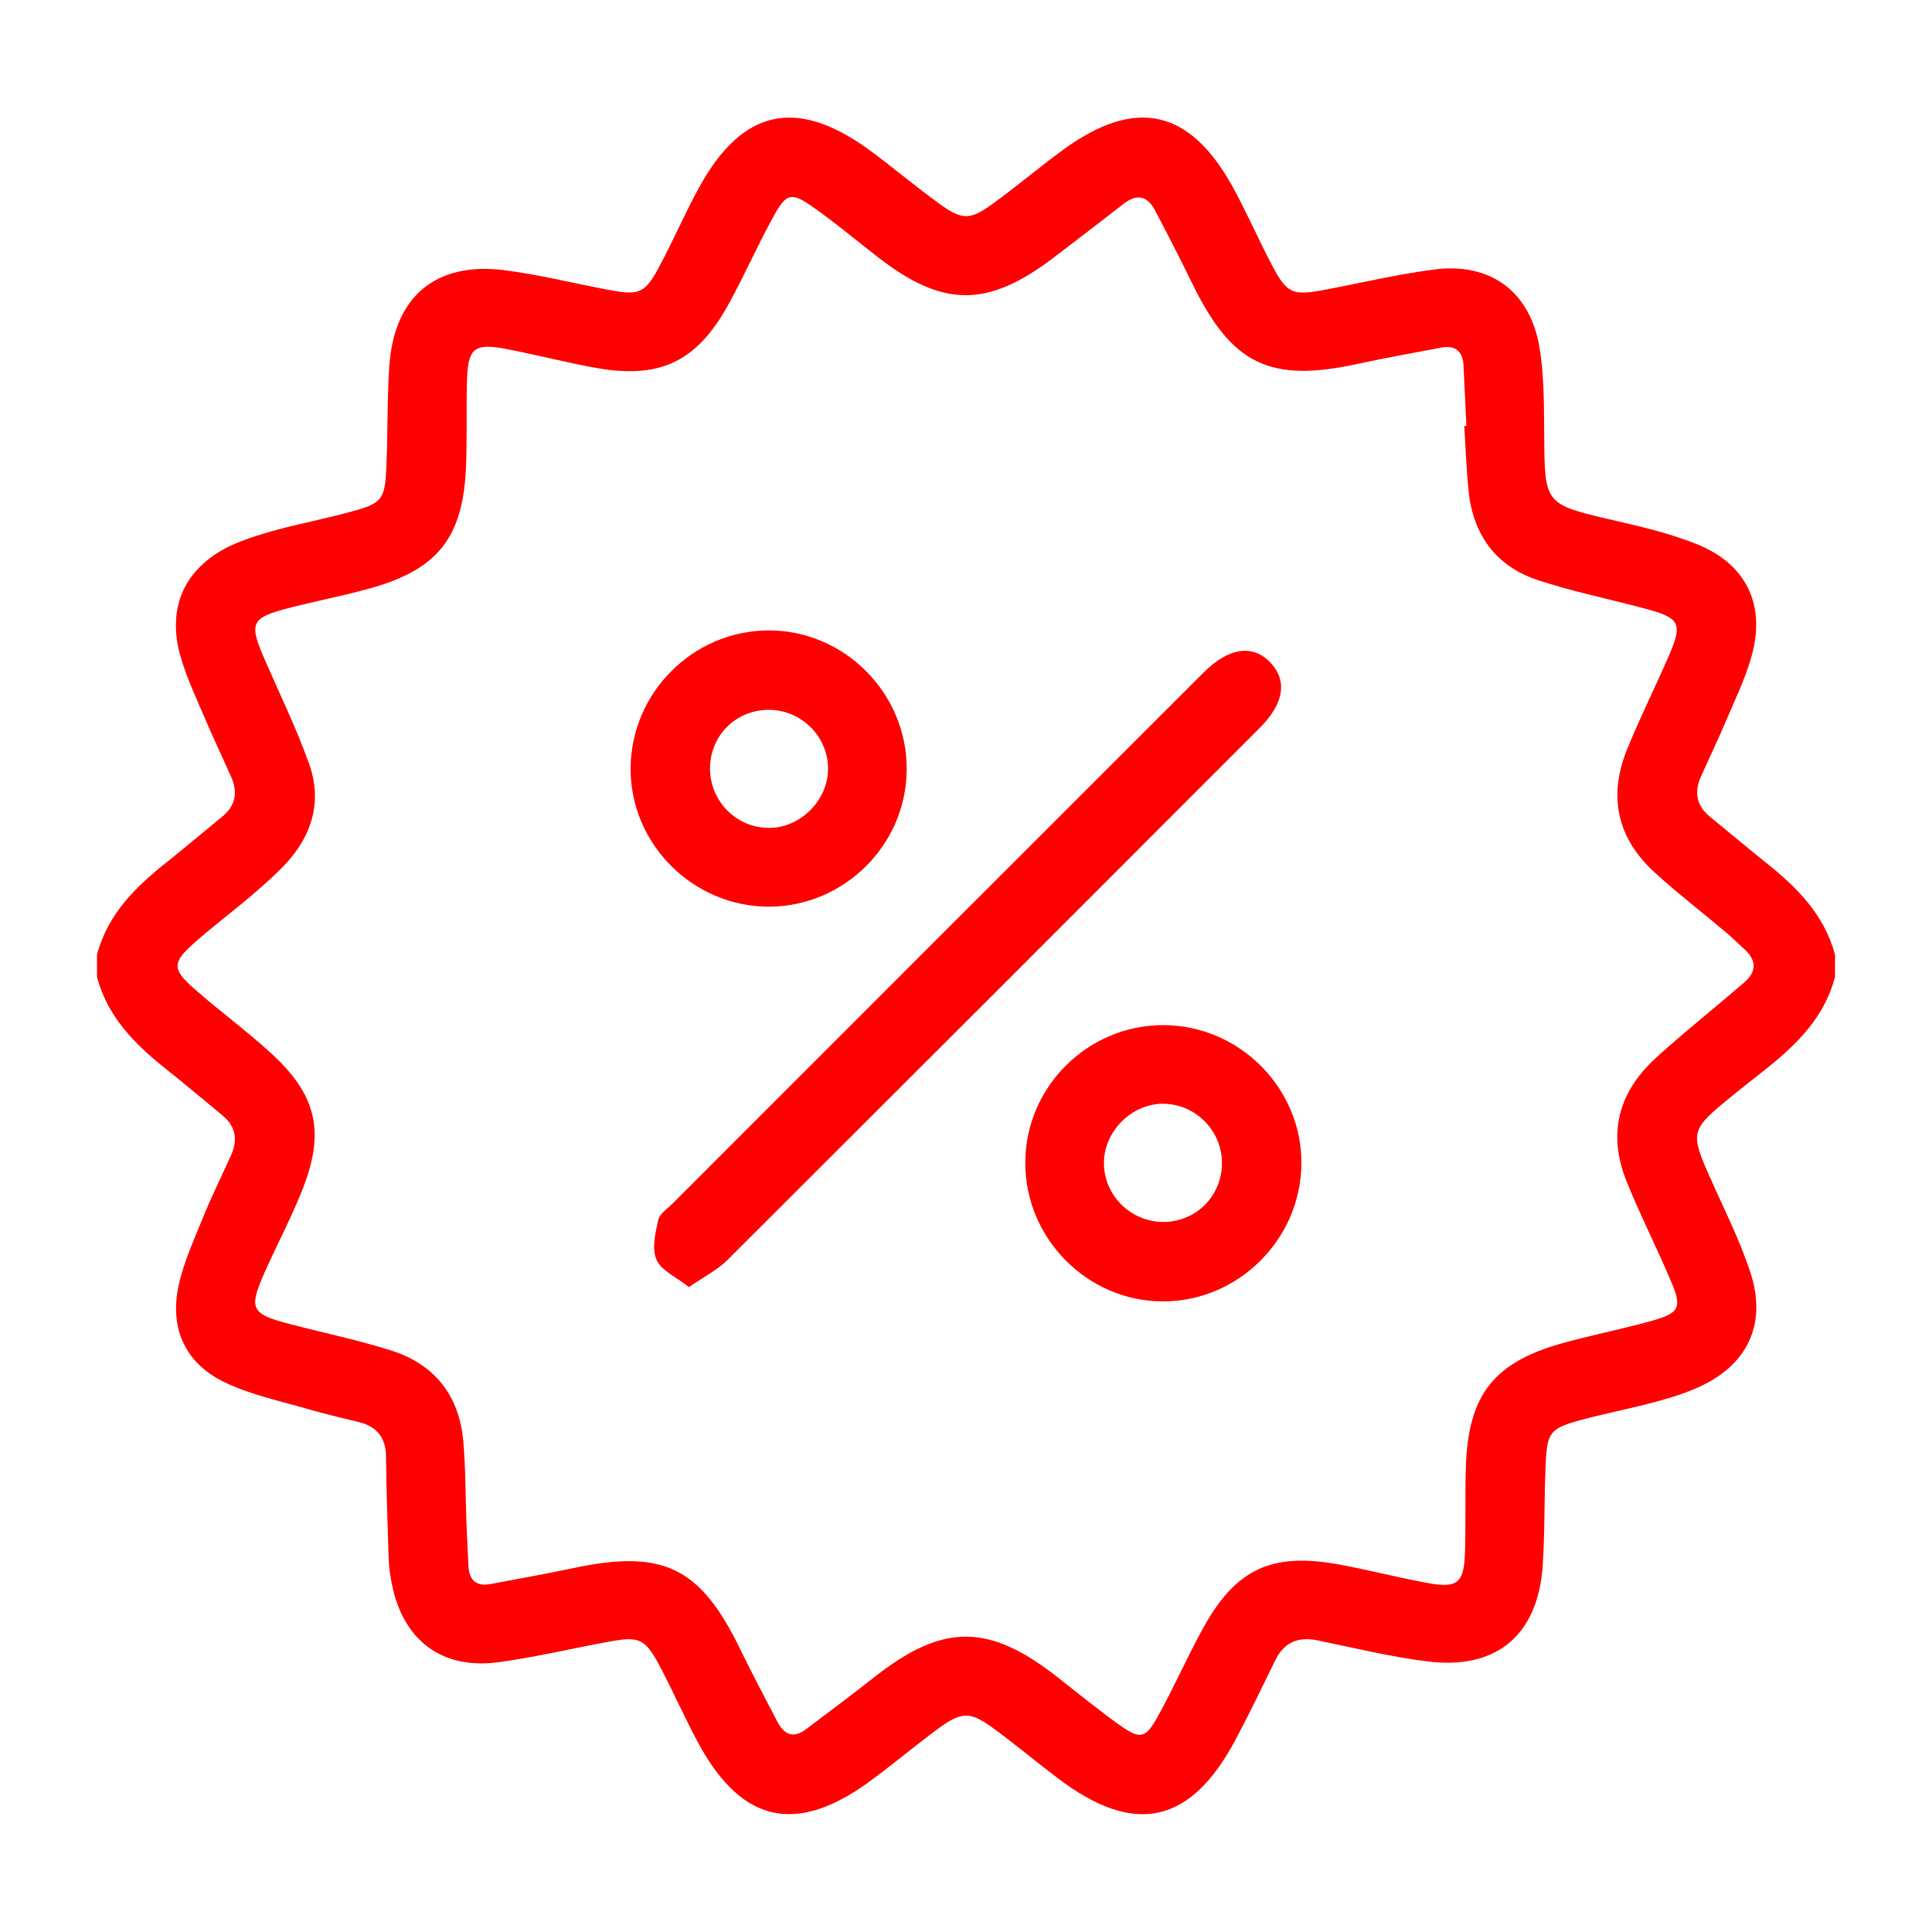
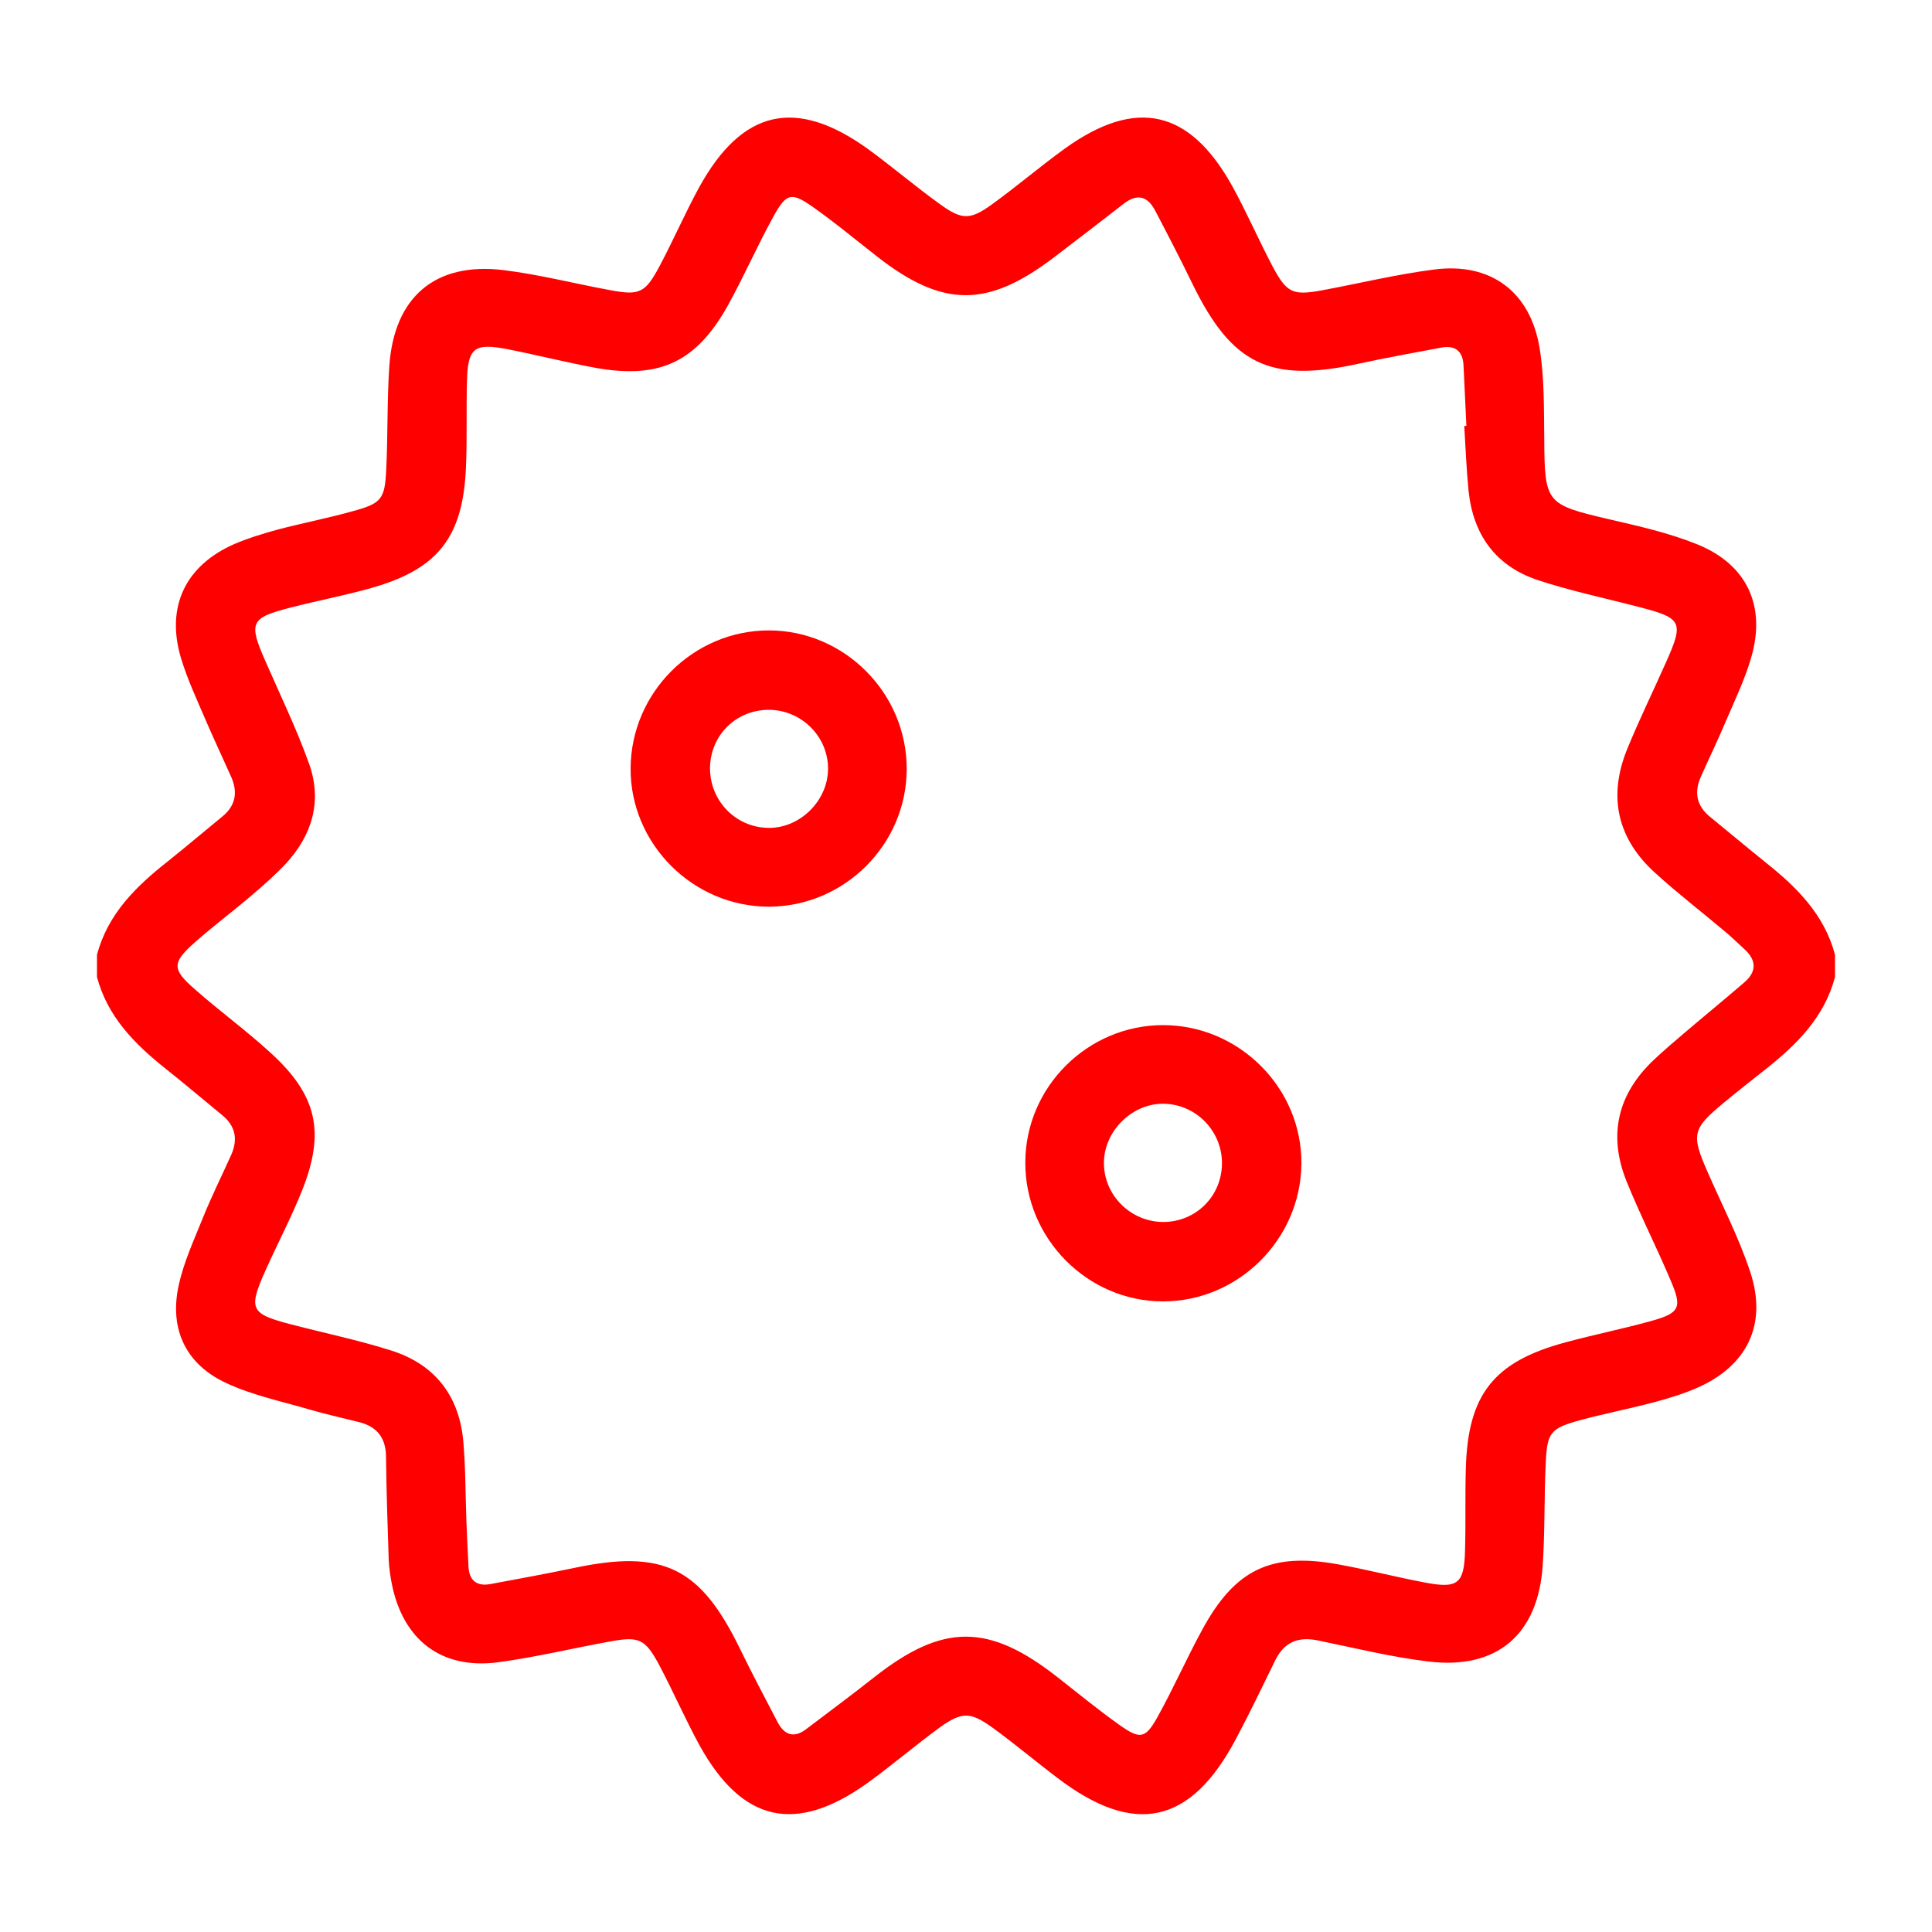
<svg xmlns="http://www.w3.org/2000/svg" id="Layer_1" x="0px" y="0px" viewBox="0 0 100 100" style="enable-background:new 0 0 100 100;" xml:space="preserve">
  <style type="text/css">	.st0{fill:#FF0000;}</style>
  <g>
    <path class="st0" d="M156.67,14.66c-12.67,5.42-20.9,14.74-24.28,28.12c-2.37,9.4-1.32,18.54,2.85,27.32  c0.13,0.27,0.27,0.54,0.41,0.81c0.03,0.06,0.08,0.11,0.25,0.32c0.3-1.19,0.55-2.27,0.85-3.34c0.42-1.5,1.93-2.1,3.09-1.24  c0.75,0.55,0.93,1.32,0.73,2.17c-0.66,2.73-1.33,5.46-2.05,8.17c-0.31,1.16-1.28,1.69-2.44,1.41c-2.7-0.64-5.4-1.27-8.07-2.03  c-0.63-0.18-1.11-0.89-1.66-1.35V73.8c0.75-1.2,1.78-1.52,3.12-1.09c0.93,0.3,1.89,0.47,2.87,0.7c-0.88-2.15-1.82-4.19-2.58-6.3  c-7.96-22.27,3.51-47.47,25.51-56.12c1.34-0.53,2.45-0.18,2.91,0.93C158.65,13.06,158.1,14.05,156.67,14.66z" />
    <path class="st0" d="M212.72,81.3c-1.07,0.26-2.07-0.35-2.37-1.52c-0.26-0.98-0.45-1.97-0.71-3.13c-0.25,0.31-0.44,0.52-0.6,0.75  c-7.82,11.15-18.46,17.66-31.99,19.43c-0.89,0.12-1.79,0.24-2.69,0.36h-4.68c-1.98-0.27-3.97-0.45-5.92-0.82  c-7.16-1.32-13.61-4.24-19.35-8.71c-1.14-0.89-1.38-2.06-0.66-2.99c0.72-0.94,1.9-1,3.05-0.12c8.22,6.29,17.49,9.32,27.81,8.53  c13.53-1.03,24.08-7.35,31.66-18.62c0.07-0.1,0.13-0.23,0.3-0.55c-1.38,0.28-2.58,0.53-3.78,0.77c-1.27,0.25-2.28-0.28-2.56-1.36  c-0.3-1.14,0.36-2.15,1.68-2.45c2.64-0.6,5.29-1.17,7.94-1.71c1.37-0.28,2.25,0.3,2.56,1.65c0.6,2.71,1.19,5.42,1.75,8.14  C214.39,80.04,213.74,81.06,212.72,81.3z" />
    <path class="st0" d="M216.67,49.59v5.9c-0.15,1.11-0.29,2.21-0.45,3.31c-0.18,1.26-0.86,1.96-1.91,2c-1.33,0.05-2.1-0.98-2.01-2.44  c0.16-2.84,0.44-5.69,0.28-8.51c-0.49-8.65-3.61-16.35-9.07-23.05c-6.78-8.31-15.53-13.24-26.16-14.76  c-1.33-0.19-2.69-0.24-4.34-0.38c0.86,1,1.53,1.77,2.18,2.57c0.71,0.88,0.77,1.72,0.22,2.51c-0.71,1.03-2.12,1.2-2.99,0.24  c-1.77-1.96-3.49-3.97-5.18-6c-0.65-0.78-0.59-1.82,0.17-2.49c2.22-1.93,4.49-3.79,6.74-5.68h1.02c1.23,0.88,1.74,1.68,1.27,2.53  c-0.49,0.88-1.28,1.59-1.98,2.42c1.37,0.17,2.77,0.28,4.15,0.51c15.04,2.53,26.01,10.69,33.14,24.07  c2.74,5.13,4.26,10.66,4.74,16.47C216.52,49.07,216.61,49.33,216.67,49.59z" />
-     <path class="st0" d="M202.65,47.9c-0.11-1.04-0.71-1.64-1.75-1.82c-1.33-0.24-2.65-0.53-3.99-0.7c-0.59-0.08-0.78-0.35-0.96-0.84  c-0.45-1.21-1-2.38-1.41-3.59c-0.13-0.37-0.09-0.92,0.1-1.25c0.67-1.1,1.43-2.14,2.17-3.19c0.62-0.9,0.59-1.76-0.06-2.63  c-1.94-2.6-4.23-4.85-6.88-6.73c-1.06-0.75-1.69-0.73-2.77,0.04c-0.92,0.65-1.84,1.28-2.71,1.97c-0.51,0.4-0.9,0.38-1.46,0.1  c-1.02-0.52-2.08-0.98-3.17-1.35c-0.64-0.21-0.91-0.52-0.98-1.19c-0.11-1.08-0.38-2.14-0.54-3.21c-0.16-1.07-0.74-1.73-1.82-1.89  c-3.31-0.49-6.61-0.53-9.91,0.06c-1,0.18-1.53,0.81-1.7,1.77c-0.21,1.13-0.45,2.26-0.58,3.41c-0.07,0.62-0.36,0.83-0.9,1.03  c-1.14,0.42-2.27,0.89-3.36,1.43c-0.5,0.25-0.83,0.22-1.27-0.11c-0.94-0.73-1.91-1.4-2.88-2.09c-0.88-0.63-1.74-0.6-2.62,0.04  c-2.59,1.89-4.89,4.09-6.83,6.64c-0.79,1.05-0.81,1.77-0.06,2.87c0.69,1.01,1.43,1.98,2.06,3.02c0.2,0.33,0.25,0.88,0.13,1.25  c-0.43,1.25-0.93,2.47-1.48,3.67c-0.15,0.32-0.55,0.66-0.89,0.73c-1.32,0.31-2.66,0.51-3.99,0.74c-1.04,0.18-1.58,0.82-1.75,1.84  c-0.52,3.17-0.56,6.34-0.05,9.51c0.23,1.37,0.72,1.87,2.07,2.1c1.24,0.22,2.48,0.39,3.7,0.68c0.36,0.09,0.78,0.47,0.94,0.82  c0.55,1.16,1.03,2.36,1.45,3.57c0.12,0.37,0.08,0.93-0.12,1.25c-0.64,1.08-1.41,2.08-2.11,3.11c-0.73,1.08-0.72,1.76,0.05,2.78  c1.94,2.56,4.21,4.78,6.82,6.65c1.03,0.73,1.74,0.73,2.79-0.01c0.94-0.66,1.84-1.38,2.81-2c0.3-0.19,0.82-0.24,1.15-0.12  c1.24,0.45,2.45,0.97,3.65,1.53c0.27,0.13,0.56,0.47,0.63,0.76c0.25,1.16,0.44,2.33,0.62,3.5c0.17,1.07,0.78,1.72,1.84,1.88  c3.24,0.48,6.48,0.5,9.72,0.01c1.06-0.16,1.7-0.77,1.88-1.84c0.18-1.14,0.34-2.29,0.62-3.4c0.09-0.37,0.45-0.79,0.79-0.96  c1.12-0.55,2.28-1.04,3.46-1.46c0.36-0.12,0.91-0.07,1.24,0.13c0.97,0.6,1.88,1.32,2.82,1.98c1.04,0.73,1.75,0.74,2.79-0.01  c2.58-1.85,4.84-4.04,6.76-6.57c0.8-1.06,0.81-1.72,0.04-2.86c-0.71-1.04-1.47-2.04-2.11-3.11c-0.2-0.33-0.23-0.88-0.1-1.26  c0.41-1.21,0.89-2.41,1.44-3.57c0.16-0.35,0.59-0.71,0.96-0.8c1.25-0.3,2.53-0.46,3.79-0.7c1.26-0.24,1.77-0.74,1.94-2  c0.19-1.54,0.32-3.09,0.47-4.68C202.98,51.2,202.83,49.55,202.65,47.9z M198.99,55.82c-1.34,0.24-2.62,0.53-3.91,0.68  c-1.43,0.17-2.17,0.86-2.6,2.27c-0.55,1.8-1.32,3.54-2.13,5.25c-0.5,1.04-0.53,1.9,0.16,2.83c0.82,1.11,1.58,2.27,2.46,3.55  c-1.34,1.28-2.65,2.54-4.01,3.75c-0.18,0.16-0.7,0.15-0.92,0.01c-0.97-0.62-1.9-1.31-2.82-2c-0.9-0.68-1.74-0.58-2.73-0.1  c-1.79,0.87-3.63,1.64-5.5,2.33c-1.01,0.37-1.61,0.93-1.77,1.97c-0.17,1.04-0.36,2.07-0.51,3.11c-0.08,0.56-0.31,0.83-0.91,0.82  c-1.53-0.03-3.05-0.03-4.57,0c-0.61,0.01-0.83-0.28-0.91-0.83c-0.14-1-0.34-2-0.49-3c-0.16-1.09-0.75-1.69-1.8-2.08  c-1.87-0.68-3.71-1.45-5.49-2.32c-1.05-0.52-1.9-0.54-2.82,0.16c-1.02,0.78-2.08,1.51-3.41,2.47c-1.36-1.48-2.73-2.96-4.12-4.48  c0.8-1.16,1.59-2.33,2.42-3.49c0.59-0.84,0.56-1.64,0.14-2.57c-0.85-1.91-1.64-3.85-2.35-5.81c-0.34-0.92-0.82-1.52-1.8-1.69  c-1.47-0.26-2.93-0.54-4.54-0.84c0-1.9-0.02-3.81,0.04-5.73c0-0.17,0.45-0.41,0.73-0.47c1.19-0.24,2.4-0.44,3.6-0.63  c1.04-0.17,1.62-0.75,1.98-1.77c0.67-1.94,1.44-3.85,2.3-5.72c0.46-1.01,0.49-1.85-0.16-2.75c-0.8-1.09-1.55-2.21-2.4-3.44  c0.76-0.8,1.44-1.56,2.16-2.27c0.7-0.68,1.46-1.3,2.23-1.98c1.09,0.78,2.16,1.5,3.17,2.28c0.93,0.71,1.78,0.68,2.82,0.18  c1.79-0.87,3.63-1.65,5.5-2.32c1.06-0.38,1.64-0.99,1.8-2.07c0.16-1.04,0.3-2.08,0.55-3.1c0.07-0.28,0.47-0.68,0.73-0.7  c1.59-0.07,3.18-0.04,4.77-0.06c0.56,0,0.75,0.3,0.82,0.8c0.15,1,0.35,2,0.49,3.01c0.16,1.12,0.75,1.74,1.86,2.13  c1.87,0.67,3.7,1.46,5.49,2.33c1.01,0.48,1.84,0.5,2.73-0.17c1.05-0.8,2.13-1.54,3.52-2.54c1.36,1.46,2.71,2.92,4.11,4.43  c-0.84,1.22-1.63,2.4-2.45,3.55c-0.63,0.87-0.58,1.69-0.15,2.65c0.86,1.91,1.63,3.86,2.34,5.82c0.35,0.99,0.92,1.53,1.93,1.7  c1.2,0.19,2.39,0.44,3.6,0.6c0.57,0.07,0.84,0.25,0.83,0.87C198.98,52.2,198.99,53.95,198.99,55.82z" />
    <path class="st0" d="M171.53,36.71c-8.84-0.02-16.07,7.15-16.09,15.96c-0.02,8.94,7.21,16.22,16.11,16.19  c8.82-0.02,16.03-7.23,16.04-16.05C187.6,43.91,180.44,36.72,171.53,36.71z M171.47,64.9c-6.7-0.02-12.17-5.53-12.12-12.2  c0.05-6.69,5.55-12.11,12.26-12.07c6.63,0.03,12.08,5.52,12.07,12.16C183.67,59.47,178.17,64.92,171.47,64.9z" />
  </g>
  <g>
-     <path class="st0" d="M-74.42,71.88c-1.42-0.03-2.87,0.16-4.25,0.46c-7.14,1.57-14.25,3.25-21.39,4.8  c-1.35,0.29-2.85,0.48-4.17,0.21c-2.38-0.49-4.69-1.36-7.02-2.09c-0.49-0.16-0.93-0.44-1.39-0.66c0.03-0.1,0.06-0.2,0.1-0.3  c0.95,0.15,1.93,0.21,2.84,0.48c2.73,0.83,5.52,1.05,8.33,0.83c3.56-0.27,6.96-1.09,9.94-3.18c1.23-0.86,2.19-1.94,2.66-3.4  c0.81-2.52-0.27-4.55-2.82-5.25c-0.66-0.18-1.35-0.3-2.03-0.34c-2.41-0.15-4.83-0.19-7.24-0.37c-3.19-0.24-6.07-1.2-8.59-3.34  c-5.7-4.83-12.35-6.75-19.76-5.8c-2.44,0.31-4.83,1-7.33,1.53c-1.04-2.37-2.94-3.5-5.63-3.41c-1.53,0.06-3.05,0-4.58,0.02  c-3.42,0.02-5.59,2.19-5.59,5.61c-0.01,7.59-0.01,15.18,0,22.77c0,3.44,2.12,5.61,5.55,5.68c1.7,0.03,3.42,0.12,5.1-0.04  c1.09-0.1,2.27-0.41,3.18-0.99c0.88-0.55,1.47-1.57,2.27-2.48c0.06,0.02,0.31,0.11,0.55,0.21c3.33,1.46,6.64,2.98,10.01,4.37  c2.58,1.06,5.17,2.23,7.86,2.9c5.5,1.38,11.1,0.99,16.65,0.17c8.9-1.3,17.48-3.81,25.81-7.15c1.56-0.63,3.03-1.53,4.41-2.5  c1.13-0.78,1.79-1.99,1.82-3.44C-69.06,74.56-71.58,71.94-74.42,71.88z M-139.8,80.52c0,1.35-0.62,1.99-1.96,2.02  c-1.7,0.03-3.4,0.03-5.11,0c-1.29-0.03-1.88-0.67-1.88-1.98c-0.01-3.83-0.01-7.65-0.01-11.47V57.8c0.01-1.59,0.56-2.14,2.17-2.15  c1.58-0.01,3.17-0.01,4.75,0c1.41,0.02,2.04,0.63,2.04,2.02C-139.79,65.28-139.79,72.9-139.8,80.52z M-73.77,78.3  c-1.26,0.74-2.58,1.39-3.93,1.92c-8.07,3.12-16.34,5.51-24.93,6.64c-5.2,0.69-10.43,0.93-15.56-0.51  c-1.51-0.42-2.96-1.09-4.41-1.72c-4.3-1.85-8.58-3.75-12.88-5.6c-0.55-0.24-0.75-0.52-0.74-1.13c0.03-2.95,0.01-5.91,0.01-8.87  c0-2.93,0.02-5.86-0.01-8.78c-0.01-0.63,0.2-0.9,0.76-1.11c8.74-3.24,16.88-2.48,24.17,3.7c2.96,2.52,6.46,3.52,10.22,3.81  c2.44,0.19,4.89,0.22,7.33,0.39c0.55,0.03,1.08,0.33,1.62,0.51c-0.3,0.53-0.5,1.18-0.93,1.57c-1.66,1.52-3.77,2.12-5.92,2.55  c-3.33,0.67-6.64,0.58-9.92-0.38c-1.59-0.46-3.22-0.67-4.87-0.33c-1.33,0.27-2.45,0.84-2.87,2.24c-0.43,1.44,0.12,2.66,1.13,3.66  c1.43,1.41,3.33,1.93,5.18,2.51c1.62,0.51,3.26,0.97,4.9,1.43c1.89,0.54,3.8,0.23,5.68-0.06c7.3-1.13,14.41-3.05,21.56-4.84  c0.98-0.24,2-0.34,3-0.46c0.32-0.04,0.73-0.06,0.96,0.11c0.54,0.38,1.23,0.8,1.41,1.35C-72.7,77.24-73.31,78.03-73.77,78.3z" />
    <path class="st0" d="M-73.41,37.87c2.26-2.91,3.52-6.23,3.7-9.91c0.5-10.19-7.19-18.54-17.38-18.92  c-9.05-0.34-17.14,6.51-18.26,15.48c-0.06,0.53-0.24,0.82-0.76,0.92c-0.93,0.19-1.6,0.72-2.14,1.49c-0.66,0.93-1.44,1.76-2.09,2.7  c-0.44,0.63-0.85,0.81-1.62,0.54c-1.23-0.44-2.52-0.71-3.78-1.08c-1.01-0.3-1.79-0.06-2.44,0.8c-0.84,1.12-1.74,2.2-2.59,3.32  c-0.31,0.42-0.61,0.53-1.13,0.37c-1.37-0.43-2.76-0.76-4.13-1.18c-1-0.3-1.73-0.01-2.35,0.8c-0.93,1.2-1.88,2.39-2.87,3.64  c-0.24-0.1-0.42-0.14-0.56-0.25c-2.3-1.75-4.69-1.65-7.2-0.45c-0.72,0.35-1.24,0.75-1.49,1.52c-0.89,2.66-1.81,5.31-2.7,7.97  c-0.45,1.34,0,2.19,1.37,2.59c1.84,0.53,3.66,1.09,5.52,1.54c0.63,0.15,1.38,0.14,1.99-0.06c10.84-3.5,21.67-7.04,32.49-10.58  c0.58-0.19,0.94-0.15,1.39,0.32c2.31,2.4,5.09,4.04,8.33,4.83c0.78,0.19,1.09,0.56,1.29,1.31c0.88,3.26,2.45,6.1,5.39,7.97  c4.3,2.73,11.18,2.03,12.73-5.3c0.65-3.06,0.2-6-0.92-8.86C-73.86,38.78-73.81,38.38-73.41,37.87z M-76.89,49.37  c-0.96,1.85-3.03,2.52-5.28,1.76c-2.66-0.89-3.97-3.01-4.9-5.46c-0.08-0.22-0.12-0.44-0.21-0.77c3.89-0.15,7.36-1.33,10.54-3.67  C-75.88,44.04-75.53,46.73-76.89,49.37z M-75.94,35.32c-1.66-1.92-3.61-3.2-5.9-4.07c0.87-1.34,1.4-2.74,1.4-4.32  c0-4.03-3.37-7.28-7.39-7.13c-4.1,0.15-7.18,3.57-6.93,7.67c0.24,3.96,3.8,6.94,7.78,6.62c3.49-0.28,6.22,1.23,8.56,3.83  c-1.31,1.2-2.8,1.98-4.4,2.55c-5.62,2.01-11.98,0.26-15.81-4.34c-1.03-1.24-1.41-1.35-2.95-0.85  c-10.91,3.56-21.83,7.11-32.73,10.68c-0.78,0.26-1.49,0.3-2.26,0.04c-0.87-0.29-1.75-0.52-2.71-0.79c0.65-1.9,1.25-3.74,1.9-5.55  c0.19-0.54,1.8-0.94,2.4-0.64c1.07,0.53,2.12,1.08,3.19,1.61c1.04,0.51,1.81,0.36,2.54-0.54c0.87-1.07,1.73-2.13,2.54-3.24  c0.41-0.56,0.78-0.75,1.49-0.51c1.32,0.44,2.7,0.75,4.04,1.15c0.89,0.26,1.58,0,2.14-0.7c0.87-1.1,1.78-2.17,2.59-3.32  c0.42-0.61,0.84-0.67,1.49-0.46c1.27,0.41,2.58,0.73,3.87,1.11c0.97,0.29,1.74,0.05,2.36-0.76c0.87-1.14,1.82-2.23,2.65-3.4  c0.55-0.77,1.23-1.21,2.13-1.48c1.75-0.51,1.91-0.76,2.02-2.56c0.44-6.81,6.14-12.71,12.79-13.23c7.51-0.59,13.97,4.02,15.52,11.09  C-72.72,27.91-73.52,31.7-75.94,35.32z M-84.06,26.72c0,1.98-1.69,3.8-3.54,3.81c-1.98,0.01-3.59-1.61-3.59-3.59  c0.01-1.98,1.62-3.57,3.61-3.56C-85.7,23.39-84.06,24.94-84.06,26.72z" />
  </g>
  <g>
    <path class="st0" d="M314.62,0.78c0.39-0.1,0.79-0.18,1.19-0.17c0.76,0.01,1.33-0.29,1.77-0.89v-14.71  c-0.4-0.75-1.01-0.99-1.86-0.99c-26.35,0.02-52.69,0.02-79.04,0c-0.85,0-1.46,0.24-1.86,0.99v14.71c0.51,0.81,1.34,0.84,2.17,0.93  c3.29,0.39,5.87,3.06,6.07,6.23c0.23,3.52-1.91,6.48-5.28,7.3c-0.39,0.1-0.79,0.18-1.19,0.17c-0.76-0.01-1.34,0.28-1.77,0.89v14.71  c0.4,0.75,1.01,0.99,1.86,0.99c26.35-0.02,52.69-0.02,79.04,0c0.85,0,1.46-0.24,1.86-0.99V15.24c-0.51-0.81-1.34-0.84-2.17-0.93  c-3.28-0.39-5.88-3.07-6.07-6.23C309.12,4.55,311.25,1.59,314.62,0.78z M308.37,1.84c-1.25,1.74-1.86,3.68-1.82,5.83  c0.09,4.63,2.83,7.79,8.24,9.43v11.01h-77.18V17.09c5.41-1.51,8.27-4.93,8.24-9.76c-0.01-3.67-2.48-8.35-8.23-9.44v-11.06h77.14  v11.08C312.15-1.61,309.96-0.36,308.37,1.84z" />
    <path class="st0" d="M317.58-14.99c-0.4-0.75-1.01-0.99-1.86-0.99c-26.35,0.02-52.7,0.02-79.05,0c-0.84,0-1.46,0.23-1.85,0.99  c0-0.38,0-0.75,0-1.13c27.59,0,55.17,0,82.76,0C317.58-15.74,317.58-15.36,317.58-14.99z" />
    <path class="st0" d="M234.83,29.95c0.39,0.75,1.01,0.99,1.86,0.99c26.35-0.02,52.7-0.02,79.04,0c0.84,0,1.46-0.24,1.86-0.99  c0,0.38,0,0.75,0,1.13c-27.59,0-55.17,0-82.76,0C234.83,30.7,234.83,30.32,234.83,29.95z" />
-     <path class="st0" d="M296.29-2.71c-7.32,7.31-14.64,14.63-21.96,21.95c-0.45-0.49-1.03-1.14-1.56-1.72  c7.2-7.19,14.54-14.53,21.9-21.89C295.17-3.86,295.77-3.24,296.29-2.71z" />
    <path class="st0" d="M276.16-6.29c-3.05,0.01-5.47,2.45-5.46,5.51c0,3.03,2.47,5.5,5.5,5.5c3.06,0,5.53-2.49,5.5-5.57  C281.68-3.9,279.23-6.31,276.16-6.29z M276.18,1.97c-1.48-0.01-2.71-1.24-2.73-2.72c-0.02-1.55,1.18-2.78,2.73-2.79  c1.55,0,2.77,1.2,2.77,2.74C278.95,0.72,277.69,1.98,276.18,1.97z" />
    <path class="st0" d="M292.74,10.24c-3.01,0-5.51,2.49-5.51,5.5c-0.01,3.03,2.45,5.5,5.49,5.51c3.05,0.02,5.5-2.39,5.54-5.44  C298.3,12.76,295.8,10.23,292.74,10.24z M292.75,18.5c-1.53,0-2.77-1.24-2.76-2.76c0.01-1.48,1.23-2.72,2.71-2.75  c1.53-0.03,2.78,1.2,2.79,2.74C295.51,17.28,294.3,18.5,292.75,18.5z" />
    <rect x="259.72" y="6.14" class="st0" width="2.64" height="2.67" />
    <rect x="240.4" y="-10.4" class="st0" width="2.65" height="2.65" />
    <rect x="259.7" y="-10.4" class="st0" width="2.67" height="2.65" />
    <rect x="309.33" y="-10.39" class="st0" width="2.68" height="2.62" />
    <rect x="259.73" y="-4.9" class="st0" width="2.65" height="2.66" />
    <rect x="259.73" y="17.2" class="st0" width="2.63" height="2.67" />
    <rect x="240.39" y="22.71" class="st0" width="2.65" height="2.64" />
    <rect x="259.7" y="22.71" class="st0" width="2.68" height="2.64" />
    <rect x="309.37" y="22.7" class="st0" width="2.66" height="2.65" />
    <rect x="259.73" y="0.6" class="st0" width="2.62" height="2.68" />
    <rect x="259.72" y="11.68" class="st0" width="2.64" height="2.66" />
  </g>
  <g>
    <path class="st0" d="M-143.18-74.51c2.74,0,4.34-1.61,4.35-4.34v-3.5H-123c0.13,0.67,0.22,1.35,0.38,2.01  c1.68,6.83,7.86,11.43,14.89,11.08c6.82-0.33,12.49-5.55,13.52-12.44c0.03-0.18,0.1-0.36,0.15-0.54v-2.97  c-0.19-0.84-0.32-1.72-0.59-2.54c-1.91-5.83-5.88-9.29-11.95-10.32c-0.16-0.02-0.31-0.09-0.46-0.14h-2.97  c-0.64,0.14-1.28,0.25-1.91,0.41c-5.86,1.44-10.17,6.26-10.95,12.19c-0.02,0.16-0.06,0.32-0.1,0.52h-15.84v-3.54  c-0.01-2.68-1.62-4.31-4.3-4.31c-9.18,0-18.36,0.04-27.54-0.03c-2.47-0.02-4.2,0.76-5.03,3.16v12.18c0.73,1.94,2,3.15,4.21,3.12  c0.74-0.01,1.48,0,2.22,0h4.06v13.17c-1.09-0.4-2.17-0.9-3.31-1.19c-1.49-0.39-2.86-0.04-3.83,1.24c-0.97,1.28-0.85,2.61-0.17,4.02  c0.72,1.5,1.35,3.04,1.95,4.59c0.17,0.44,0.13,0.97,0.13,1.46c0.02,1.81,0.01,3.62,0.01,5.43c0,2.16,0.65,4.1,1.98,5.8  c0.86,1.1,1.73,2.2,2.62,3.28c0.28,0.33,0.34,0.59,0.11,1c-1.45,2.63-2.1,5.45-2.08,8.44c0.01,3.57,0,7.13,0,10.7h23.7v-13.12h21.1  c0.08,0.45,0.16,0.93,0.26,1.4c1.25,6.16,6.05,10.7,12.25,11.58c0.16,0.02,0.31,0.09,0.46,0.14h2.97c0.63-0.14,1.28-0.25,1.91-0.41  c5.81-1.44,10.05-6.11,10.94-12.05c0.03-0.18,0.1-0.36,0.15-0.54v-2.97c-0.22-0.93-0.38-1.87-0.66-2.78  c-1.97-6.44-8.24-10.72-14.9-10.19c-6.84,0.54-12.38,5.77-13.26,12.52c-0.03,0.19-0.08,0.37-0.13,0.58  c-0.26,0.02-0.5,0.04-0.75,0.04c-6.74,0-13.49-0.01-20.24,0.01c-0.58,0-0.85-0.15-1.04-0.73c-0.29-0.88-0.68-1.74-1.11-2.56  c-0.22-0.43-0.21-0.71,0.1-1.08c0.89-1.07,1.76-2.17,2.62-3.27c1.32-1.71,1.96-3.65,1.97-5.81v-10.22h5.31  c0.51,4.24,2.4,7.75,5.88,10.29c3.45,2.54,7.32,3.36,11.52,2.52c6.91-1.39,11.79-7.7,11.51-14.88c-0.26-6.8-5.76-12.68-12.42-13.65  c-7.06-1.04-15.6,3.89-16.54,13h-5.15c-0.03-0.04-0.09-0.08-0.09-0.13c-0.19-2.67-1.08-3.75-3.68-4.41  c-3.77-0.95-7.54-1.88-11.32-2.82c-0.26-0.07-0.52-0.15-0.8-0.23v-8.17H-143.18z M-115.92-74.53c1.15-3.19,4.06-5.24,7.37-5.24  c3.32,0,6.2,2.03,7.36,5.19C-104.58-71.36-111.35-70.66-115.92-74.53z M-112.49-86.34c-0.01-2.18,1.78-3.98,3.96-3.97  c2.15,0.01,3.92,1.78,3.93,3.93c0.01,2.18-1.78,3.98-3.97,3.97C-110.71-82.42-112.48-84.19-112.49-86.34z M-117.15-91.86  c4.5-4.72,11.86-4.98,16.6-0.6c5.01,4.62,4.74,11.77,1.39,15.82c-1.12-2.15-2.78-3.74-4.93-4.79c2.82-3.8,2.78-7.28-0.09-9.84  c-2.55-2.28-6.42-2.21-8.9,0.15c-2.74,2.62-2.71,6.22,0.11,9.68c-2.17,1.05-3.82,2.63-4.94,4.77  C-120.94-80.1-121.75-87.02-117.15-91.86z M-115.91-21.84c1.07-3.19,4.1-5.31,7.5-5.26c3.27,0.04,6.31,2.25,7.21,5.25  C-104.95-18.54-111.47-18.15-115.91-21.84z M-112.49-33.75c0.02-2.14,1.81-3.89,3.96-3.89c2.18,0.01,3.96,1.82,3.93,4.01  c-0.02,2.14-1.81,3.9-3.96,3.89C-110.74-29.75-112.52-31.56-112.49-33.75z M-117.15-39.19c4.49-4.72,11.86-4.98,16.6-0.6  c5,4.62,4.75,11.76,1.39,15.82c-1.13-2.14-2.77-3.74-4.93-4.79c2.84-3.84,2.77-7.35-0.15-9.9c-2.57-2.24-6.45-2.13-8.9,0.26  c-2.68,2.62-2.63,6.2,0.17,9.62c-2.16,1.06-3.83,2.64-4.94,4.78C-120.94-27.42-121.75-34.35-117.15-39.19z M-129.09-48.18  c1.14-3.28,4.21-5.36,7.69-5.25c3.18,0.09,6.2,2.35,7.03,5.25C-118.14-44.69-124.96-44.67-129.09-48.18z M-125.66-60.03  c0-2.18,1.8-3.96,3.99-3.94c2.15,0.02,3.91,1.8,3.9,3.95c0,2.15-1.76,3.93-3.91,3.94C-123.86-56.06-125.66-57.84-125.66-60.03z   M-130.24-65.6c4.41-4.56,11.57-4.88,16.29-0.73c4.7,4.13,5.46,11.2,1.63,16.06c-1.14-2.21-2.81-3.78-4.96-4.84  c2.82-3.48,2.84-7.06,0.1-9.68c-2.47-2.36-6.34-2.43-8.9-0.15c-2.88,2.56-2.92,6.1-0.08,9.84c-2.16,1.05-3.81,2.64-4.93,4.79  C-134.26-54.07-134.78-60.91-130.24-65.6z M-146.76-19.24h-18.41c0-0.34,0-0.66,0.01-0.98c0.04-3.13-0.08-6.27,0.21-9.37  c0.15-1.66,1-3.26,1.54-4.89c0.14-0.43,0.43-0.54,0.88-0.54c4.39,0.02,8.78,0.02,13.17,0c0.44,0,0.68,0.14,0.89,0.53  c0.99,1.84,1.63,3.8,1.69,5.88C-146.69-25.52-146.76-22.42-146.76-19.24z M-154.63-62.95v13.42h2.6v-12.75  c0.94,0.23,1.77,0.43,2.65,0.65v12.08h2.63v-11.42c0.67,0.18,1.33,0.2,1.8,0.51c0.39,0.25,0.81,0.83,0.82,1.27  c0.05,4.63,0.05,9.27,0.01,13.9c-0.01,1.38-0.55,2.62-1.41,3.71c-0.92,1.16-1.83,2.33-2.79,3.45c-0.21,0.25-0.62,0.47-0.94,0.47  c-4.47,0.03-8.94,0.03-13.41,0c-0.3,0-0.68-0.19-0.87-0.42c-0.98-1.16-1.91-2.34-2.84-3.53c-0.95-1.2-1.42-2.58-1.42-4.12  c0-1.75-0.03-3.51,0.01-5.26c0.04-1.86-0.36-3.59-1.23-5.22c-0.43-0.8-0.83-1.61-1.22-2.42c-0.42-0.89-0.03-1.44,0.97-1.38  c2.23,0.13,4.06,2.06,4.1,4.37c0.03,1.76,0,3.51,0.01,5.27v0.84h2.63V-77.8c0-0.27-0.03-0.56,0.02-0.82  c0.13-0.71,0.57-1.14,1.3-1.14c0.72,0,1.16,0.43,1.29,1.14c0.05,0.27,0.02,0.55,0.02,0.82v28.27h2.61v-14.06  C-156.37-63.37-155.54-63.17-154.63-62.95z M-161.22-82.41c-2.48,0.01-3.73,1.62-3.99,5.2c-0.17,0.02-0.35,0.07-0.53,0.07  c-1.95,0-3.9,0.01-5.84-0.01c-0.98,0-1.48-0.5-1.48-1.47c-0.01-3.4-0.01-6.81,0-10.21c0-0.97,0.5-1.47,1.48-1.47  c9.54-0.01,19.09-0.01,28.63,0c0.98,0,1.48,0.5,1.48,1.47c0.01,3.41,0.01,6.81,0,10.21c0,0.94-0.49,1.47-1.4,1.47  c-4.71,0.01-9.43,0-14.15,0c-0.05,0-0.1-0.04-0.2-0.07C-157.47-80.79-158.73-82.41-161.22-82.41z" />
  </g>
  <g>
    <path class="st0" d="M205.74-50.55c-2.19-11.85-8.35-21.11-18.37-27.73c-7.48-4.95-15.79-7.15-24.72-6.64  c-11.67,0.66-21.43,5.46-29.16,14.22c-5.83,6.61-9.12,14.37-10.07,23.12c-0.06,0.54-0.13,1.07-0.19,1.6v4.06  c0.21,1.71,0.38,3.43,0.66,5.13c1.7,10.21,6.17,18.91,14.29,25.51c5.89,4.78,12.66,7.61,20.15,8.68  c9.73,1.39,18.99-0.12,27.58-4.95c9.78-5.5,15.94-13.87,18.79-24.65c0.76-2.91,1.03-5.95,1.53-8.93c0.04-0.27,0.1-0.53,0.14-0.79  v-4.06C206.17-47.5,206.02-49.04,205.74-50.55z M197.2-26.27c-6.07,11.08-15.42,17.71-27.99,19.24  c-15.77,1.92-30.26-6.03-37.34-20.24c-4.54-9.1-4.91-18.58-1.67-28.13c4.43-13.1,13.67-20.88,27.11-23.71  c2.45-0.51,4.98-0.64,6.44-0.82c11.54,0.25,20.7,3.66,28.01,11.39c4.95,5.24,7.75,11.58,9.06,18.62  C202.37-41.61,201.26-33.66,197.2-26.27z" />
    <path class="st0" d="M190.55-53.24V-31c0,0.38-0.02,0.77-0.08,1.14c-0.21,1.17-1.23,1.95-2.46,1.91c-1.19-0.04-2.12-0.86-2.28-2.03  c-0.05-0.37-0.05-0.75-0.05-1.13V-46.6c-0.05-0.02-0.11-0.05-0.16-0.08c-0.17,0.21-0.35,0.41-0.53,0.63  c-1.7,2.13-3.41,4.27-5.12,6.4c-1.39,1.73-3.01,1.72-4.42-0.03c-1.75-2.18-3.48-4.35-5.23-6.53c-0.13-0.16-0.27-0.32-0.55-0.65  v1.03c0,5.08,0.01,10.17,0,15.26c-0.01,2.1-1.96,3.29-3.7,2.28c-0.89-0.52-1.17-1.36-1.17-2.34v-22.82c0-1.41,0.56-2.32,1.64-2.69  c1.1-0.38,2.06-0.03,2.96,1.1c2.57,3.21,5.14,6.42,7.71,9.63c0.17,0.21,0.34,0.41,0.58,0.69c2.67-3.34,5.27-6.59,7.87-9.84  c0.26-0.32,0.5-0.64,0.78-0.94c0.7-0.74,1.58-0.95,2.52-0.65c0.96,0.31,1.52,1.01,1.65,2.02  C190.54-53.84,190.55-53.54,190.55-53.24z" />
-     <path class="st0" d="M158.66-51.47c-0.51,0.07-1.03,0.07-1.54,0.07c-2.02,0.01-4.05,0-6.18,0v1.1c0,6.42,0,12.83-0.01,19.24  c0,0.4-0.01,0.82-0.09,1.21c-0.22,1.18-1.23,1.95-2.46,1.9c-1.19-0.05-2.12-0.88-2.27-2.04c-0.05-0.37-0.04-0.76-0.04-1.13V-51.4  c-2.21,0-4.32,0.01-6.42,0c-0.46,0-0.93-0.01-1.38-0.08c-1.24-0.21-2.03-1.23-1.97-2.48c0.06-1.27,0.93-2.18,2.2-2.29  c0.11-0.01,0.21-0.02,0.32-0.02c6.44,0,12.88,0,19.32,0.01c1.37,0,2.21,0.67,2.48,1.87C160.94-52.98,160.09-51.7,158.66-51.47z" />
  </g>
  <g>
    <path class="st0" d="M91.39,44.64c-0.97-0.78-1.92-1.58-2.89-2.37c-0.68-0.56-0.82-1.25-0.47-2.05c0.44-0.99,0.91-1.96,1.33-2.96  c0.45-1.05,0.95-2.09,1.27-3.19c0.8-2.68-0.19-4.85-2.79-5.9c-1.46-0.59-3.03-0.94-4.58-1.3c-3.25-0.76-3.31-0.83-3.33-4.18  c-0.02-1.56,0.01-3.14-0.24-4.67c-0.48-2.93-2.54-4.45-5.46-4.07c-1.95,0.25-3.88,0.72-5.82,1.08c-1.49,0.27-1.8,0.14-2.53-1.22  c-0.73-1.38-1.35-2.82-2.1-4.18c-2.2-3.96-4.97-4.59-8.65-1.95c-1.29,0.93-2.5,1.97-3.79,2.9c-1.12,0.81-1.55,0.81-2.67,0  c-1.27-0.91-2.46-1.93-3.72-2.85c-3.75-2.71-6.54-2.08-8.77,1.98c-0.73,1.34-1.34,2.75-2.06,4.1c-0.73,1.36-1.03,1.49-2.53,1.21  c-1.85-0.34-3.67-0.81-5.53-1.04c-3.54-0.43-5.67,1.4-5.91,4.98c-0.12,1.78-0.07,3.57-0.16,5.35c-0.07,1.54-0.25,1.75-1.77,2.16  c-1.26,0.35-2.54,0.6-3.81,0.93c-0.76,0.21-1.53,0.44-2.26,0.75c-2.55,1.11-3.58,3.25-2.78,5.92c0.33,1.09,0.82,2.14,1.27,3.19  c0.43,1,0.89,1.97,1.33,2.96c0.35,0.8,0.22,1.49-0.47,2.05c-0.94,0.77-1.86,1.55-2.81,2.31c-1.65,1.3-3.11,2.72-3.67,4.84v1.15  c0.54,2.04,1.93,3.45,3.52,4.72c1,0.79,1.97,1.62,2.96,2.43c0.69,0.56,0.82,1.25,0.47,2.05c-0.48,1.07-1.01,2.13-1.45,3.22  c-0.47,1.17-1.02,2.35-1.28,3.58c-0.48,2.26,0.4,4.07,2.5,5.03c1.34,0.62,2.82,0.93,4.26,1.35c0.85,0.25,1.72,0.44,2.59,0.66  c0.92,0.23,1.38,0.81,1.39,1.78c0.02,1.79,0.08,3.57,0.14,5.35c0.02,0.42,0.08,0.83,0.16,1.24c0.58,2.91,2.57,4.44,5.49,4.06  c1.95-0.26,3.88-0.73,5.82-1.08c1.48-0.27,1.8-0.14,2.53,1.22c0.73,1.38,1.35,2.81,2.1,4.18c2.2,3.96,4.96,4.58,8.65,1.95  c1.29-0.93,2.5-1.97,3.79-2.91c1.12-0.8,1.56-0.8,2.68,0c1.16,0.84,2.26,1.77,3.4,2.63c3.98,3.03,6.88,2.4,9.22-2  c0.72-1.35,1.38-2.73,2.05-4.1c0.47-0.95,1.2-1.23,2.21-1.02c1.9,0.39,3.8,0.86,5.72,1.09c3.54,0.43,5.67-1.39,5.91-4.97  c0.12-1.78,0.07-3.57,0.16-5.35c0.07-1.54,0.25-1.75,1.77-2.17c1.26-0.34,2.54-0.59,3.8-0.92c0.74-0.2,1.48-0.42,2.18-0.72  c2.66-1.13,3.74-3.3,2.83-6.04c-0.59-1.78-1.46-3.46-2.21-5.18c-0.85-1.93-0.79-2.22,0.84-3.57c0.71-0.59,1.44-1.16,2.16-1.73  c1.62-1.28,3.05-2.7,3.6-4.78v-1.15C94.43,47.34,93,45.92,91.39,44.64z M90.26,50.87c-1.01,0.87-2.05,1.72-3.07,2.59  c-0.53,0.45-1.07,0.91-1.58,1.39c-1.88,1.77-2.38,3.88-1.43,6.27c0.7,1.74,1.56,3.42,2.29,5.15c0.61,1.41,0.48,1.69-0.99,2.1  c-1.47,0.41-2.98,0.71-4.45,1.11c-3.72,1-5.06,2.7-5.16,6.55c-0.04,1.4,0,2.81-0.04,4.21c-0.04,1.74-0.37,2-2.08,1.67  c-1.5-0.28-2.99-0.67-4.49-0.94c-3.47-0.63-5.33,0.26-7.02,3.36c-0.81,1.48-1.49,3.03-2.31,4.51c-0.64,1.16-0.91,1.21-1.99,0.44  c-1.1-0.78-2.13-1.63-3.18-2.45c-3.58-2.82-5.95-2.82-9.52-0.01c-1.15,0.91-2.33,1.78-3.5,2.67c-0.62,0.48-1.12,0.34-1.48-0.33  c-0.66-1.26-1.33-2.53-1.96-3.82c-2.05-4.22-3.98-5.16-8.6-4.18c-1.43,0.3-2.87,0.56-4.31,0.83c-0.7,0.13-1.1-0.17-1.14-0.89  c-0.04-0.8-0.08-1.59-0.11-2.39c-0.05-1.37-0.04-2.74-0.16-4.11c-0.21-2.36-1.48-3.99-3.74-4.7c-1.7-0.54-3.45-0.9-5.17-1.35  c-2.12-0.55-2.23-0.78-1.32-2.81c0.61-1.36,1.31-2.69,1.87-4.08c1.23-3.07,0.8-4.98-1.65-7.2c-1.25-1.14-2.62-2.14-3.89-3.26  c-1.19-1.04-1.18-1.37,0-2.42c0.95-0.84,1.98-1.61,2.95-2.44c0.6-0.51,1.2-1.04,1.75-1.62c1.39-1.5,1.91-3.27,1.21-5.21  c-0.64-1.79-1.48-3.52-2.24-5.26c-0.9-2.04-0.8-2.27,1.32-2.81c1.33-0.34,2.67-0.6,3.99-0.96c3.59-0.98,4.91-2.63,5.06-6.33  c0.06-1.47,0.01-2.94,0.05-4.4c0.04-1.74,0.36-2.01,2.08-1.68c1.53,0.3,3.05,0.69,4.58,0.97c3.3,0.59,5.2-0.29,6.84-3.22  c0.83-1.5,1.52-3.08,2.35-4.59c0.69-1.26,0.94-1.31,2.12-0.47c0.99,0.7,1.93,1.47,2.88,2.22c0.13,0.09,0.25,0.2,0.38,0.3  c3.4,2.65,5.7,2.66,9.13,0.06c1.22-0.93,2.43-1.86,3.64-2.8c0.7-0.54,1.23-0.38,1.62,0.36c0.65,1.24,1.3,2.49,1.91,3.75  c2.05,4.22,4.02,5.18,8.6,4.18c1.43-0.31,2.87-0.57,4.31-0.84c0.7-0.13,1.1,0.18,1.14,0.9c0.05,1.05,0.1,2.1,0.15,3.15  c-0.04,0-0.07,0.01-0.11,0.01c0.07,1.11,0.11,2.23,0.22,3.33c0.23,2.28,1.39,3.91,3.57,4.64c1.72,0.57,3.5,0.94,5.26,1.4  c2.24,0.58,2.33,0.77,1.37,2.91c-0.66,1.49-1.38,2.95-1.99,4.45c-1,2.46-0.51,4.64,1.47,6.42c1.18,1.07,2.44,2.04,3.66,3.07  c0.32,0.27,0.61,0.56,0.92,0.84C90.93,49.7,90.94,50.3,90.26,50.87z" />
-     <path class="st0" d="M65.19,37.69c-9.18,9.19-18.36,18.37-27.55,27.54c-0.52,0.51-1.2,0.85-1.98,1.39  c-0.67-0.53-1.44-0.86-1.68-1.42c-0.25-0.57-0.06-1.38,0.09-2.05c0.07-0.33,0.47-0.58,0.74-0.85c9.16-9.17,18.32-18.32,27.48-27.48  c1.3-1.3,2.54-1.49,3.46-0.53C66.65,35.23,66.46,36.43,65.19,37.69z" />
    <path class="st0" d="M39.78,32.63c-3.9,0.01-7.11,3.21-7.14,7.12c-0.03,3.92,3.22,7.18,7.16,7.18c3.9-0.01,7.12-3.21,7.13-7.11  C46.95,35.88,43.7,32.62,39.78,32.63z M39.73,42.85c-1.67-0.04-2.99-1.42-2.98-3.1c0.02-1.7,1.35-3.01,3.05-3.01  c1.68,0.01,3.05,1.37,3.06,3.03C42.87,41.44,41.39,42.9,39.73,42.85z" />
    <path class="st0" d="M60.2,53.06c-3.9,0-7.12,3.2-7.13,7.1c-0.02,3.94,3.22,7.21,7.14,7.2c3.89-0.01,7.11-3.21,7.15-7.11  C67.4,56.33,64.15,53.06,60.2,53.06z M60.22,63.25c-1.67,0-3.06-1.35-3.08-3.01c-0.03-1.66,1.44-3.14,3.1-3.11  c1.67,0.03,3.01,1.41,3.01,3.08C63.24,61.91,61.91,63.24,60.22,63.25z" />
  </g>
</svg>